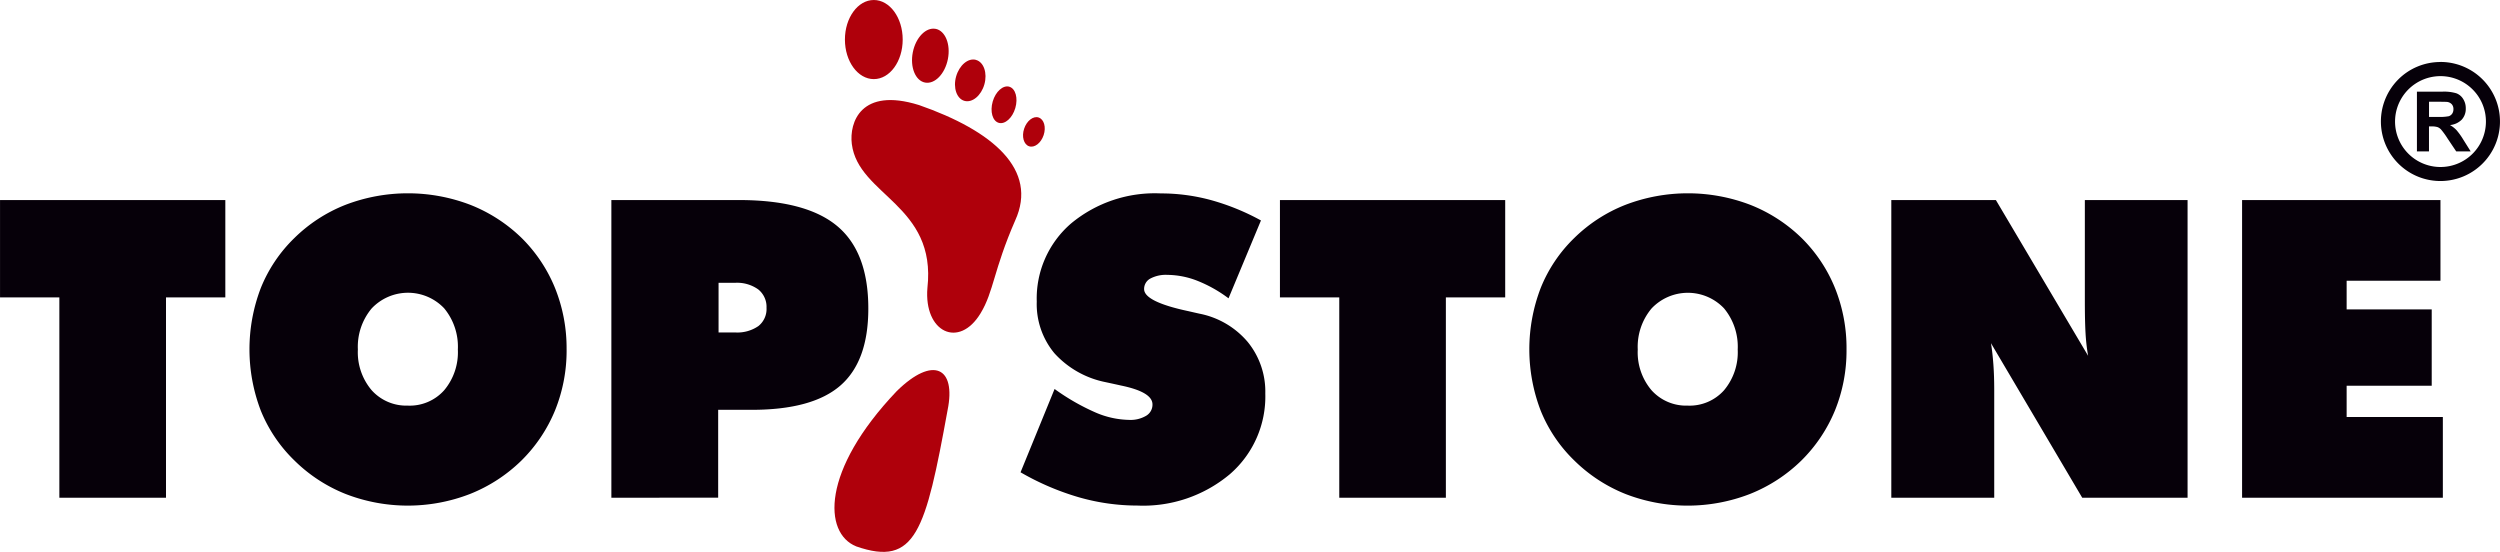
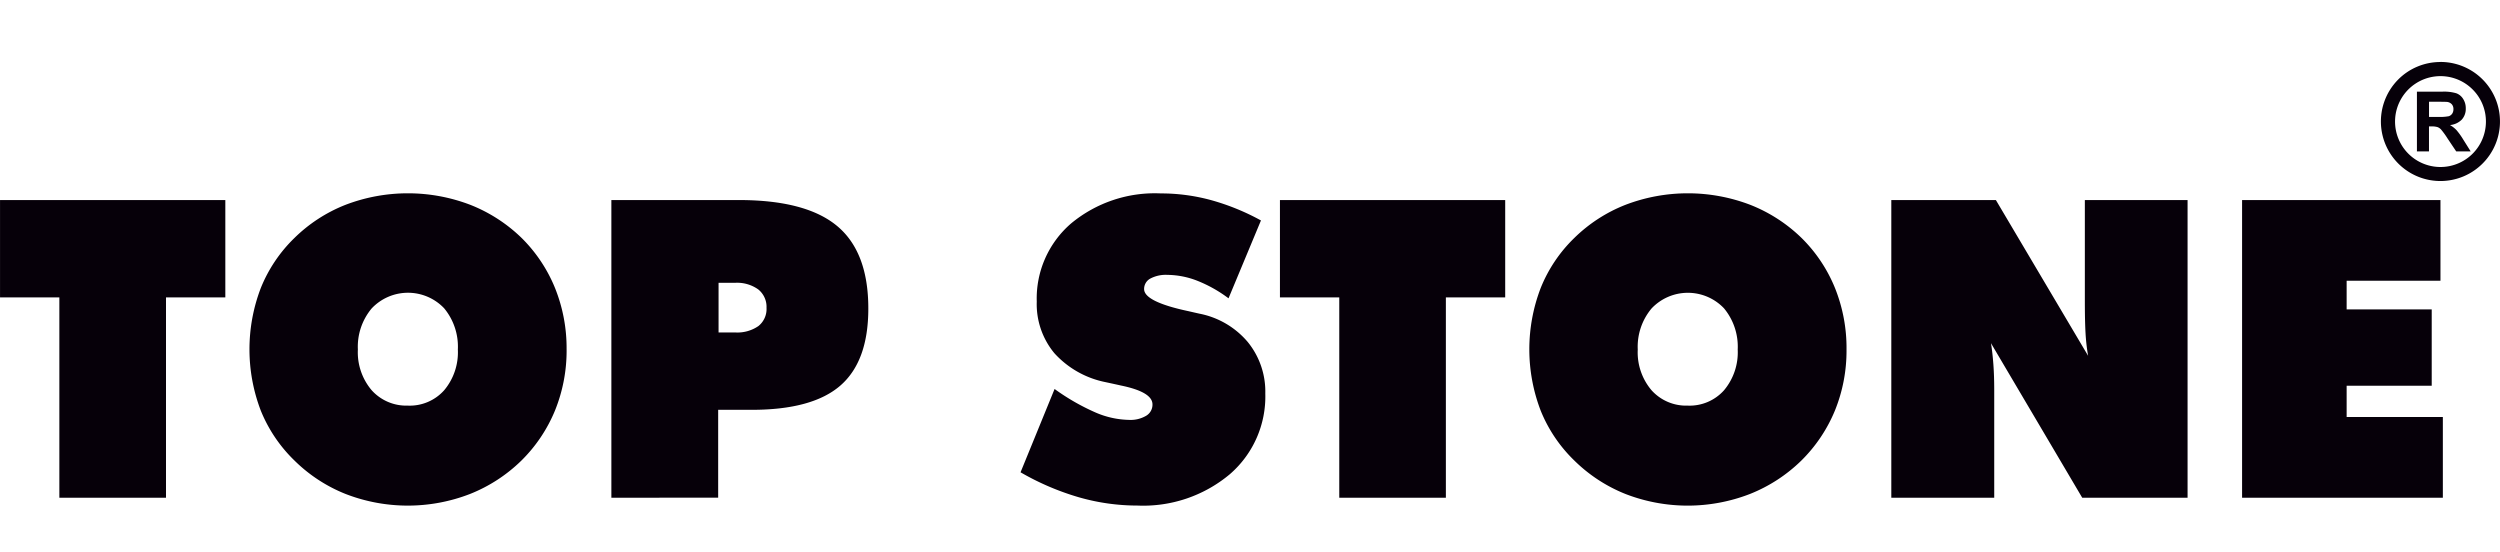
<svg xmlns="http://www.w3.org/2000/svg" width="181.192" height="40" viewBox="0 0 181.192 40">
  <g id="Group_8" data-name="Group 8" transform="translate(-293.108 -24.473)">
    <path id="Path_36" data-name="Path 36" d="M455.607,54.227V32.654h14.378V38.5h-6.8v2.078h6.166V46.11h-6.166v2.267h6.973v5.85Zm-25.423,0V32.654h7.579l6.684,11.287a14.38,14.38,0,0,1-.187-1.665c-.035-.608-.049-1.4-.049-2.39V32.654h7.445V54.227h-7.636l-6.613-11.2c.081.483.135,1,.176,1.56s.06,1.171.06,1.859v7.781Zm-3.246-10.742a11.532,11.532,0,0,1-.834,4.409,10.97,10.97,0,0,1-2.452,3.653,11.272,11.272,0,0,1-3.725,2.414,12.476,12.476,0,0,1-9,0,11.184,11.184,0,0,1-3.734-2.445,10.486,10.486,0,0,1-2.421-3.6,12.4,12.4,0,0,1,0-8.886,10.481,10.481,0,0,1,2.421-3.612A11.061,11.061,0,0,1,410.917,33a12.66,12.66,0,0,1,9.044,0,11.213,11.213,0,0,1,3.735,2.418,10.815,10.815,0,0,1,2.412,3.627A11.657,11.657,0,0,1,426.938,43.485Zm-11.5,4.068a3.342,3.342,0,0,0,2.622-1.112,4.277,4.277,0,0,0,.992-2.955,4.357,4.357,0,0,0-.992-2.983,3.614,3.614,0,0,0-5.253.009,4.319,4.319,0,0,0-1,2.974,4.245,4.245,0,0,0,1,2.955A3.368,3.368,0,0,0,415.44,47.552Zm-25.264,6.674V39.711h-4.3V32.654H402.2v7.056h-4.3V54.227Zm-23.1-1.841,2.467-6.039a15.936,15.936,0,0,0,2.959,1.7,6.407,6.407,0,0,0,2.432.54,2.222,2.222,0,0,0,1.248-.3.931.931,0,0,0,.456-.821c0-.6-.758-1.055-2.276-1.368-.49-.11-.871-.191-1.147-.251a6.789,6.789,0,0,1-3.685-2.091,5.569,5.569,0,0,1-1.279-3.741,7.178,7.178,0,0,1,2.481-5.659,9.507,9.507,0,0,1,6.509-2.183,13.8,13.8,0,0,1,3.645.486,16.813,16.813,0,0,1,3.614,1.474l-2.351,5.643A9.673,9.673,0,0,0,379.9,38.51a6.074,6.074,0,0,0-2.181-.433,2.391,2.391,0,0,0-1.248.272.851.851,0,0,0-.441.76c0,.608,1.074,1.145,3.219,1.6.342.079.607.139.792.18a6.115,6.115,0,0,1,3.495,2.047,5.693,5.693,0,0,1,1.277,3.743,7.439,7.439,0,0,1-2.576,5.85,9.779,9.779,0,0,1-6.706,2.267,15.355,15.355,0,0,1-4.229-.6A18.993,18.993,0,0,1,367.076,52.386ZM345.187,38.65v3.6h1.2a2.691,2.691,0,0,0,1.689-.464,1.581,1.581,0,0,0,.587-1.322,1.618,1.618,0,0,0-.6-1.333,2.637,2.637,0,0,0-1.676-.479Zm-7.769,15.577V32.654h9.238q4.874,0,7.131,1.887t2.254,5.98q0,3.816-2.024,5.577t-6.437,1.76h-2.421v6.368Zm-3.244-10.742a11.566,11.566,0,0,1-.836,4.409,10.942,10.942,0,0,1-2.452,3.653,11.274,11.274,0,0,1-3.725,2.414,12.471,12.471,0,0,1-8.993,0,11.13,11.13,0,0,1-3.735-2.445,10.519,10.519,0,0,1-2.423-3.6,12.426,12.426,0,0,1,0-8.886,10.514,10.514,0,0,1,2.423-3.612A11.055,11.055,0,0,1,318.15,33a12.661,12.661,0,0,1,9.044,0,11.239,11.239,0,0,1,3.736,2.418,10.865,10.865,0,0,1,2.41,3.627A11.659,11.659,0,0,1,334.173,43.485Zm-11.5,4.068A3.342,3.342,0,0,0,325.3,46.44a4.277,4.277,0,0,0,.992-2.955A4.356,4.356,0,0,0,325.3,40.5a3.616,3.616,0,0,0-5.255.009,4.327,4.327,0,0,0-1,2.974,4.253,4.253,0,0,0,1,2.955A3.373,3.373,0,0,0,322.673,47.552ZM297.41,54.227V39.711h-4.3V32.654h16.329v7.056h-4.3V54.227Z" transform="translate(0 6.318)" fill="#060009" />
-     <path id="Path_37" data-name="Path 37" d="M333.5,26.563c.7.137,1.1,1.119.888,2.194s-.951,1.833-1.654,1.7-1.1-1.119-.888-2.192.953-1.835,1.654-1.7m2.926,2.251c.565.158.839.951.608,1.769s-.876,1.353-1.441,1.2-.839-.951-.608-1.769S335.86,28.654,336.428,28.813Zm2.414,1.943c.452.132.646.824.435,1.546s-.749,1.2-1.2,1.071-.646-.822-.437-1.546S338.39,30.627,338.841,30.757Zm2.127,2.232c.391.128.553.7.362,1.275s-.661.938-1.052.809-.553-.7-.362-1.275S340.578,32.859,340.969,32.989Zm-8.684-.907c-4.191-1.308-5.055,1.258-4.857,2.828.474,3.736,6.153,4.4,5.479,10.432-.266,3.2,2.285,4.436,3.857,1.828.955-1.579.925-3.1,2.507-6.727C340.934,36.784,337.683,33.962,332.285,32.083Zm-4.541,31.989c4.308,1.5,5.028-1.1,6.625-9.877.633-3.1-1.054-3.956-3.68-1.381C325.192,58.583,325.362,63.114,327.743,64.072Zm1.278-39.6c1.156,0,2.093,1.282,2.093,2.868s-.936,2.866-2.093,2.866-2.094-1.284-2.094-2.866S327.864,24.473,329.021,24.473Z" transform="translate(27.419 0)" fill="#af000b" />
    <path id="Path_38" data-name="Path 38" d="M394.069,28.908a3.293,3.293,0,1,0,.966,2.329,3.281,3.281,0,0,0-.966-2.329M390.91,30.9h.646a3.464,3.464,0,0,0,.788-.05.486.486,0,0,0,.246-.185.569.569,0,0,0,.09-.325.519.519,0,0,0-.117-.354.552.552,0,0,0-.332-.171c-.07-.007-.283-.013-.637-.013h-.683Zm-.876,2.5V29.07h1.843a3.117,3.117,0,0,1,1.01.117.985.985,0,0,1,.5.415,1.243,1.243,0,0,1,.187.683,1.153,1.153,0,0,1-.285.806,1.371,1.371,0,0,1-.859.4,2.055,2.055,0,0,1,.47.365,5.146,5.146,0,0,1,.5.7l.53.844h-1.048l-.633-.944a5.738,5.738,0,0,0-.461-.637.674.674,0,0,0-.262-.18,1.435,1.435,0,0,0-.442-.05h-.176v1.81Zm1.705-6.483a4.315,4.315,0,1,1-3.053,1.265A4.3,4.3,0,0,1,391.74,26.922Z" transform="translate(78.245 2.046)" fill="#060009" />
  </g>
</svg>